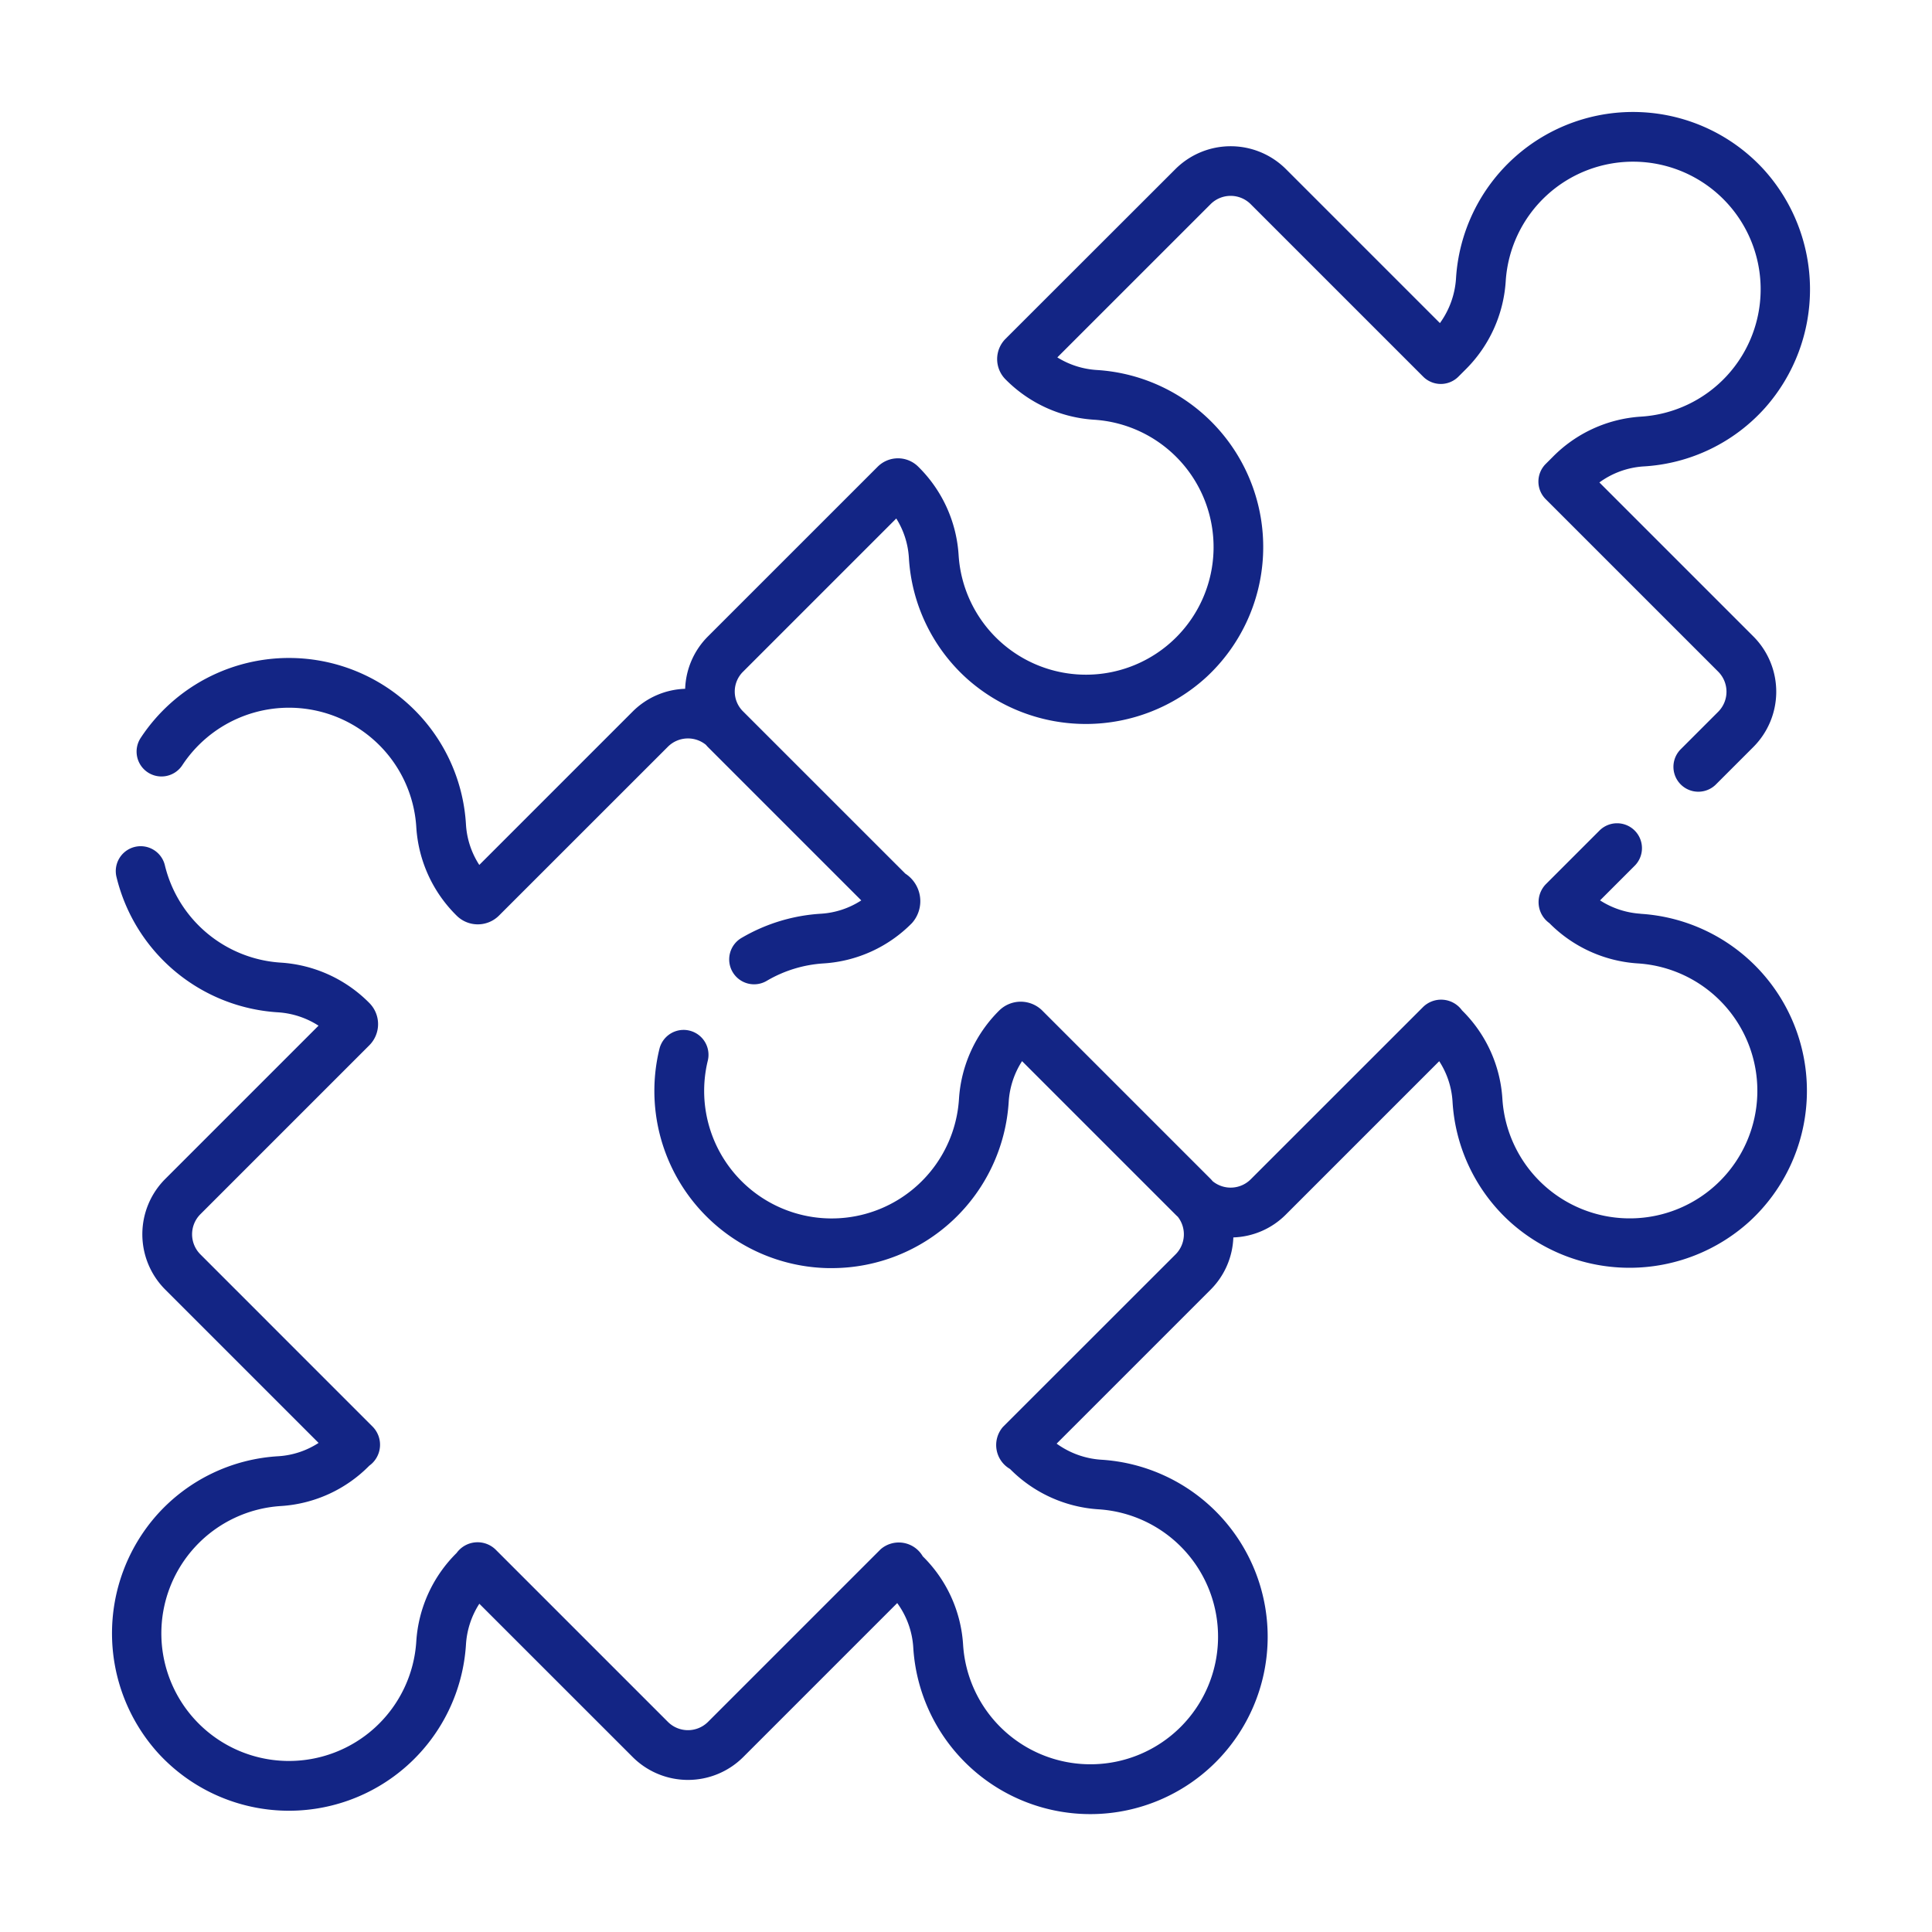
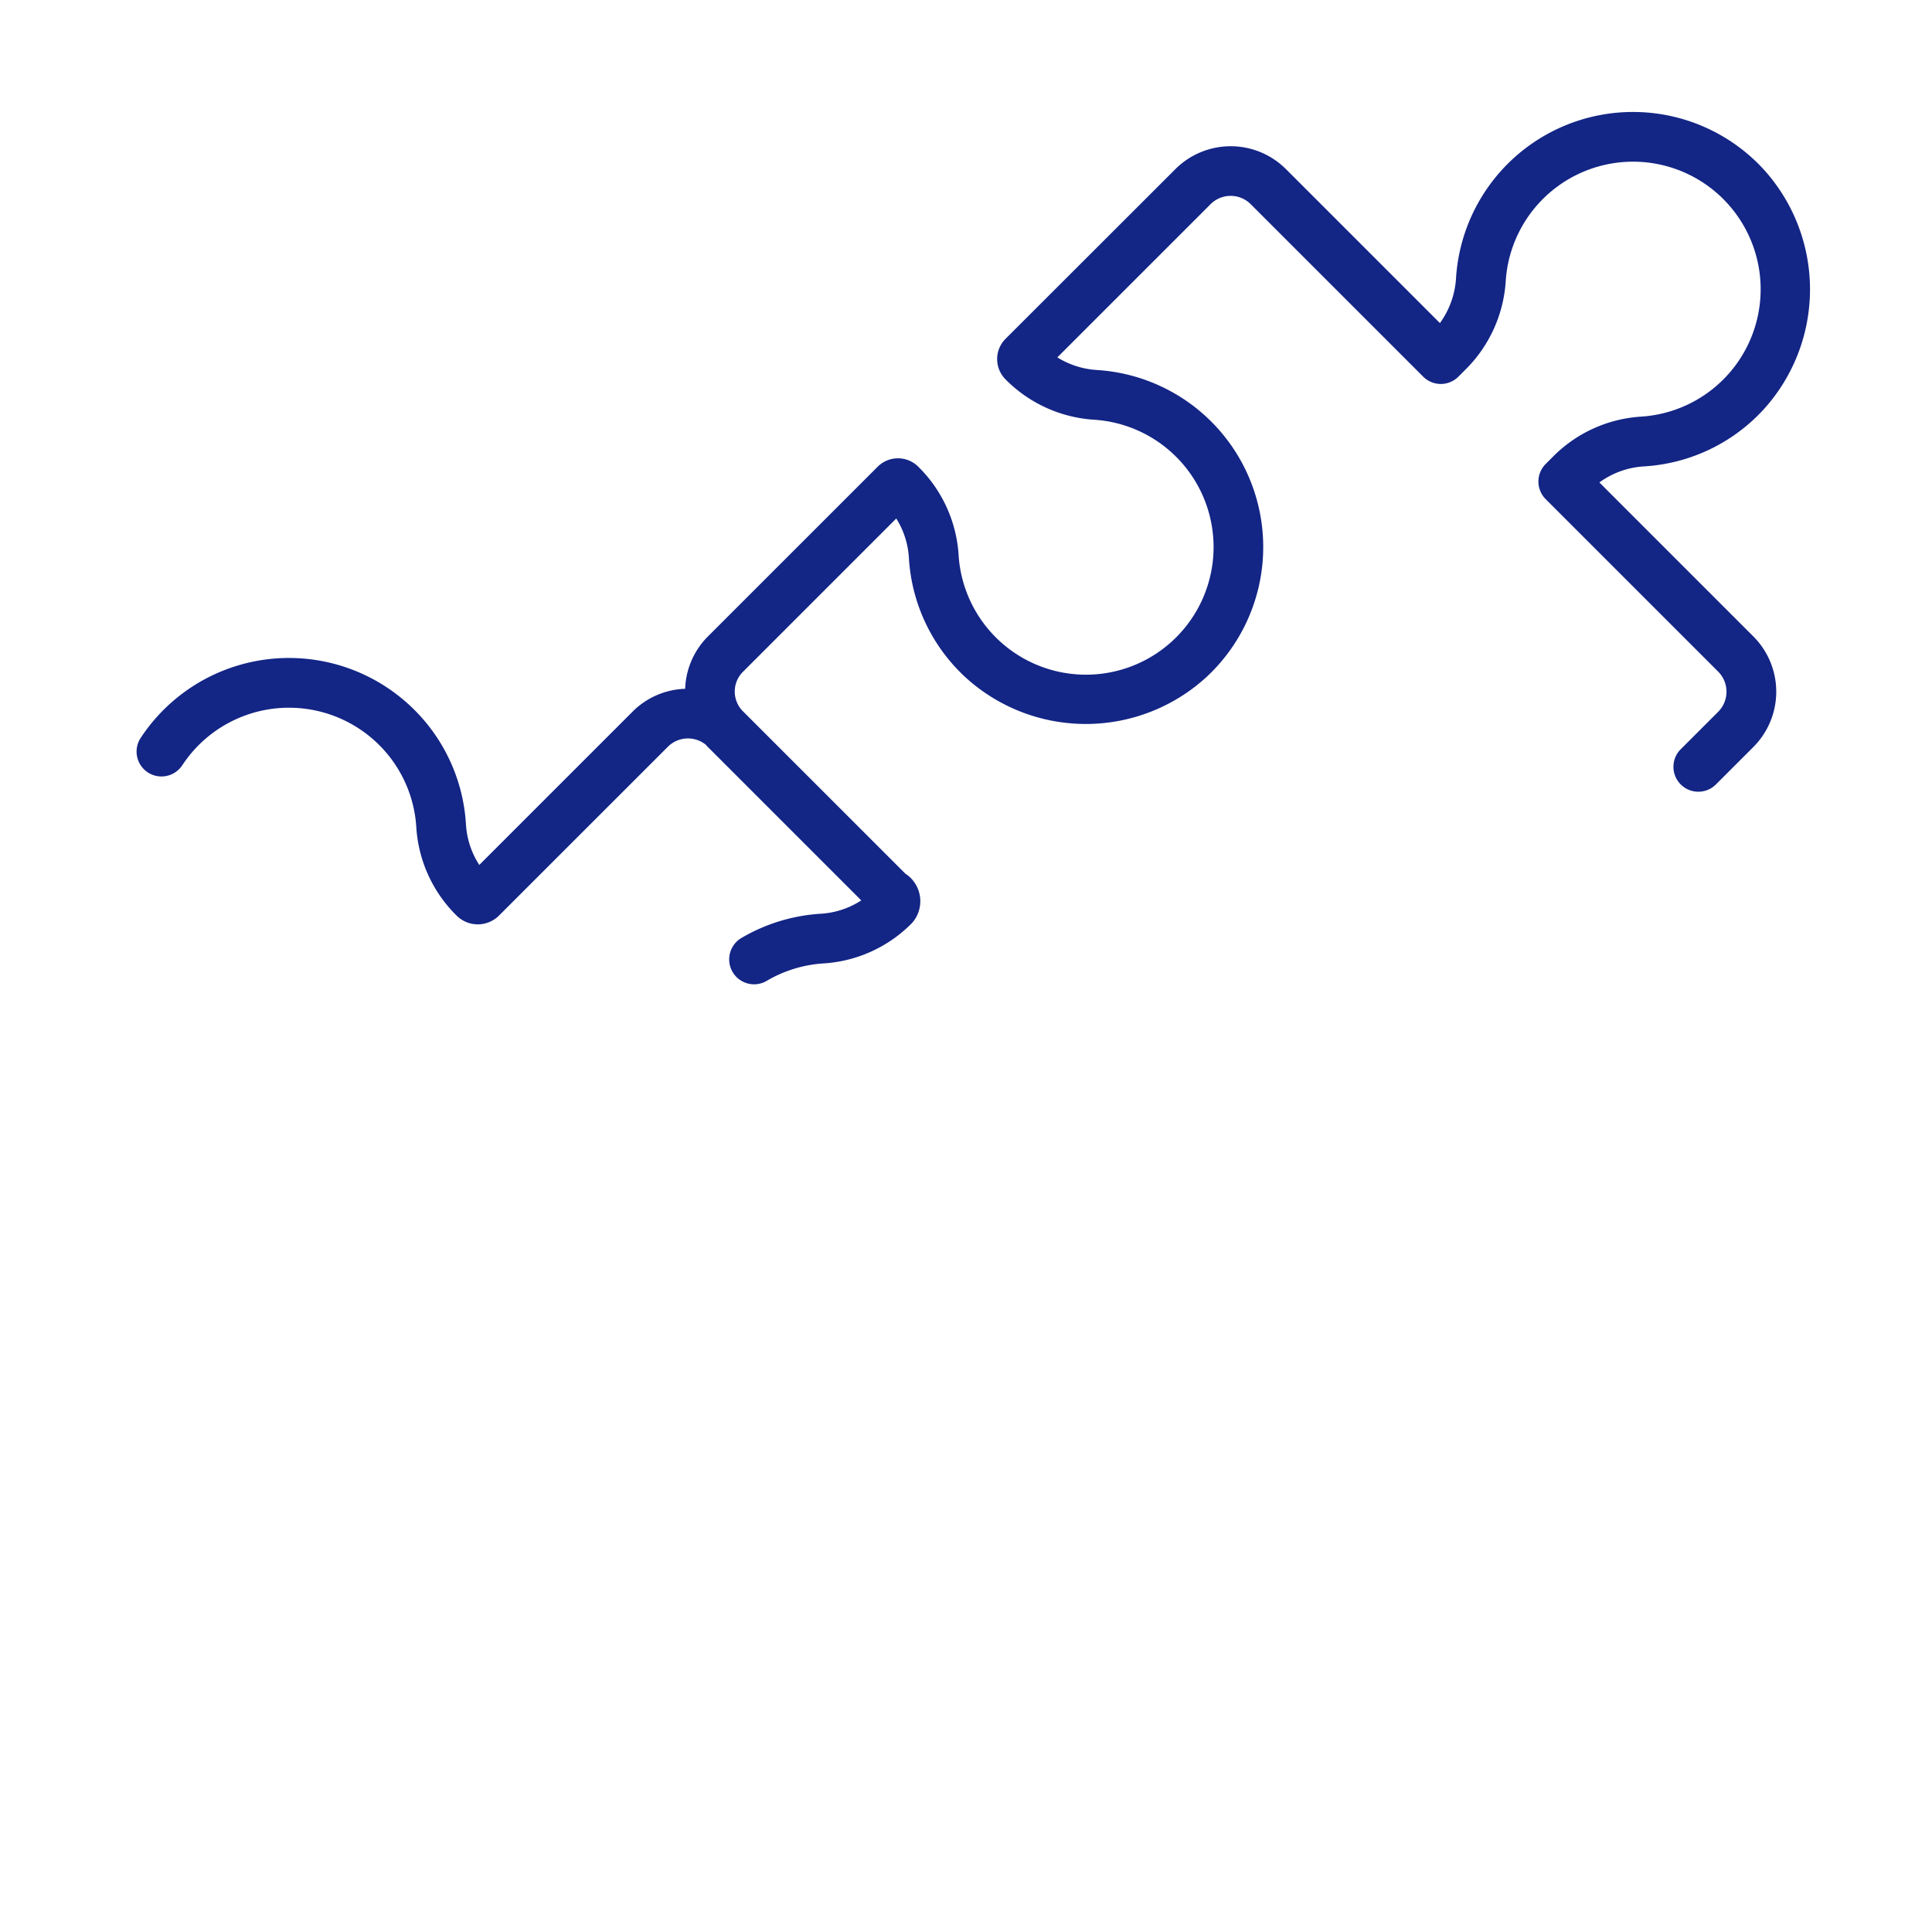
<svg xmlns="http://www.w3.org/2000/svg" width="138" height="138" viewBox="0 0 138 138">
  <g id="Groupe_1708" data-name="Groupe 1708" transform="translate(-1270 -1814)">
-     <rect id="Rectangle_238" data-name="Rectangle 238" width="138" height="138" transform="translate(1270 1814)" fill="none" />
    <g id="puzzle_1_" data-name="puzzle (1)" transform="translate(1277.451 1822)">
      <path id="Tracé_2241" data-name="Tracé 2241" d="M8.75,47.17a1.779,1.779,0,0,0,2.462-.508,9.122,9.122,0,0,1,13.7-1.791,9.068,9.068,0,0,1,3.019,6.254A9.706,9.706,0,0,0,30.808,57.4a2.143,2.143,0,0,0,3.026,0L45.9,45.338a2.029,2.029,0,0,1,2.711-.14c.049.053.093.109.145.16L59.712,56.315a5.953,5.953,0,0,1-2.863.95,12.7,12.7,0,0,0-5.663,1.714,1.778,1.778,0,1,0,1.8,3.066,9.13,9.13,0,0,1,4.071-1.232,9.708,9.708,0,0,0,6.277-2.879,2.348,2.348,0,0,0-.476-3.533L51.279,42.824a1.99,1.99,0,0,1-.01-2.846L62.212,29.035a5.937,5.937,0,0,1,.9,2.783A12.6,12.6,0,0,0,67.3,40.51a12.753,12.753,0,0,0,17.047-.13,12.667,12.667,0,0,0-7.82-21.952,6.049,6.049,0,0,1-2.81-.9L84.663,6.584a2.026,2.026,0,0,1,2.866,0L99.85,18.905a1.778,1.778,0,0,0,2.514,0l.5-.5a9.76,9.76,0,0,0,2.879-6.3,9.114,9.114,0,1,1,9.634,9.656,9.706,9.706,0,0,0-6.277,2.879l-.5.5a1.778,1.778,0,0,0,0,2.514l12.321,12.321a2.029,2.029,0,0,1,0,2.866l-2.7,2.7a1.778,1.778,0,0,0,2.514,2.514l2.7-2.7a5.588,5.588,0,0,0,0-7.894l-11-11a6,6,0,0,1,3.15-1.145,12.6,12.6,0,0,0,8.692-4.193,12.753,12.753,0,0,0-.131-17.048A12.667,12.667,0,0,0,102.193,11.9a6.1,6.1,0,0,1-1.148,3.178l-11-11a5.588,5.588,0,0,0-7.894,0L70.019,16.2a2.049,2.049,0,0,0,0,2.9,9.76,9.76,0,0,0,6.3,2.879,9.115,9.115,0,1,1-9.656,9.634,9.706,9.706,0,0,0-2.879-6.276,2.051,2.051,0,0,0-2.9,0L48.755,37.464A5.555,5.555,0,0,0,47.133,41.2a5.556,5.556,0,0,0-3.748,1.623L32.428,53.781a5.954,5.954,0,0,1-.95-2.863,12.6,12.6,0,0,0-4.193-8.692A12.678,12.678,0,0,0,8.242,44.708a1.778,1.778,0,0,0,.508,2.462Z" transform="translate(-5.644)" fill="#132585" />
-       <path id="Tracé_2242" data-name="Tracé 2242" d="M109.727,220.551a6.059,6.059,0,0,1-2.889-.953l2.449-2.449a1.778,1.778,0,1,0-2.514-2.514l-3.814,3.814a1.842,1.842,0,0,0,.257,2.771,9.76,9.76,0,0,0,6.3,2.879,9.115,9.115,0,1,1-9.656,9.634,9.706,9.706,0,0,0-2.879-6.276,1.842,1.842,0,0,0-2.77-.256L81.886,239.522a2.029,2.029,0,0,1-2.712.14c-.049-.053-.093-.108-.144-.16l-12.06-12.06a2.188,2.188,0,0,0-3.042.016,9.76,9.76,0,0,0-2.879,6.3,9.11,9.11,0,1,1-17.936-2.742,1.778,1.778,0,0,0-3.455-.839,12.659,12.659,0,0,0,12.048,15.688l.255,0A12.666,12.666,0,0,0,64.6,233.97a6.058,6.058,0,0,1,.953-2.889l10.956,10.956c.055.056.112.109.17.162a2.028,2.028,0,0,1-.16,2.684L64.195,257.2a1.973,1.973,0,0,0,.5,3.013,9.76,9.76,0,0,0,6.3,2.879,9.115,9.115,0,1,1-9.656,9.634,9.7,9.7,0,0,0-2.879-6.276,1.978,1.978,0,0,0-3.012-.5L43.122,278.276a2.029,2.029,0,0,1-2.866,0L27.935,265.955a1.848,1.848,0,0,0-2.771.257,9.76,9.76,0,0,0-2.879,6.3,9.114,9.114,0,1,1-9.634-9.656,9.706,9.706,0,0,0,6.276-2.879,1.841,1.841,0,0,0,.256-2.77L6.862,244.882a2.029,2.029,0,0,1,0-2.866l12.065-12.065a2.14,2.14,0,0,0,0-3.027,9.76,9.76,0,0,0-6.3-2.879,9.114,9.114,0,0,1-8.293-6.918,1.778,1.778,0,1,0-3.453.845,12.67,12.67,0,0,0,11.531,9.622,6.058,6.058,0,0,1,2.889.953L4.348,239.5a5.589,5.589,0,0,0,0,7.894l10.957,10.957a5.952,5.952,0,0,1-2.863.95A12.6,12.6,0,0,0,3.752,263.5a12.752,12.752,0,0,0,.13,17.047,12.667,12.667,0,0,0,21.952-7.82,6.058,6.058,0,0,1,.953-2.889L37.742,280.79a5.589,5.589,0,0,0,7.894,0l11-11a6,6,0,0,1,1.145,3.15,12.669,12.669,0,1,0,13.42-13.39,6.1,6.1,0,0,1-3.178-1.148l11-11a5.554,5.554,0,0,0,1.622-3.73,5.542,5.542,0,0,0,3.748-1.63l10.957-10.957a5.952,5.952,0,0,1,.95,2.862,12.6,12.6,0,0,0,4.193,8.691,12.752,12.752,0,0,0,17.047-.13,12.668,12.668,0,0,0-7.82-21.952Z" transform="translate(0 -163.285)" fill="#132585" />
    </g>
  </g>
</svg>